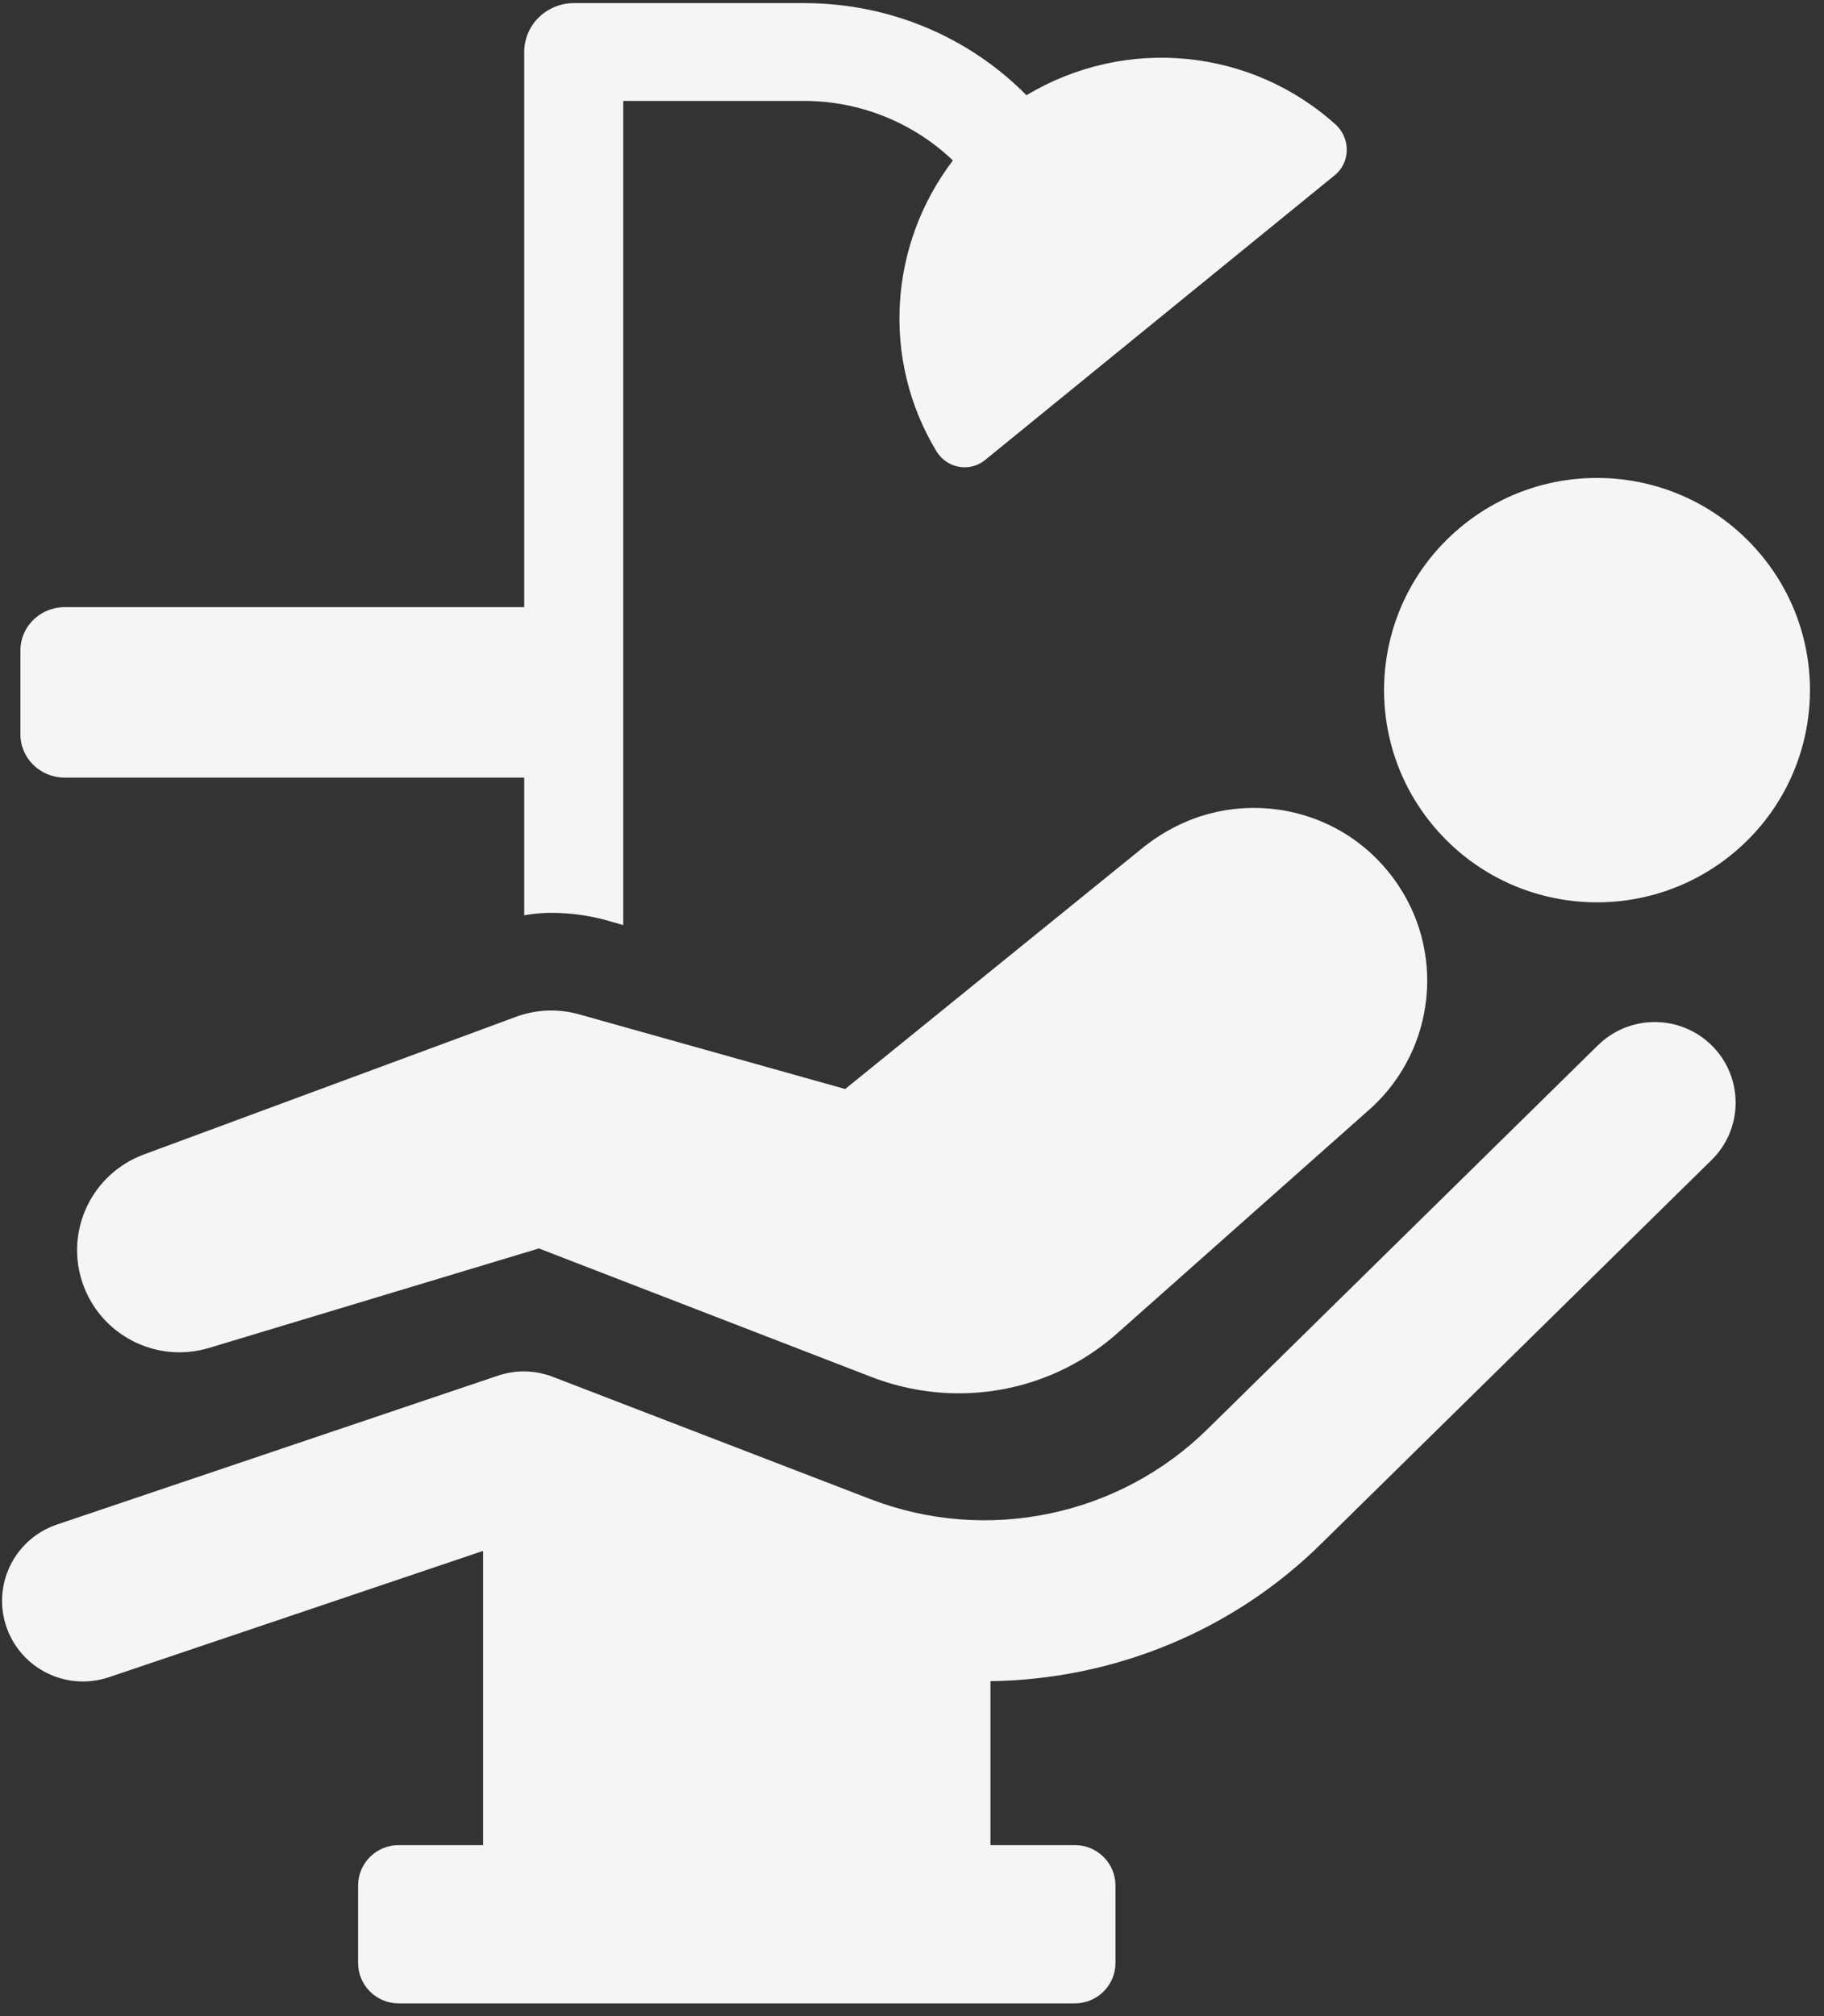
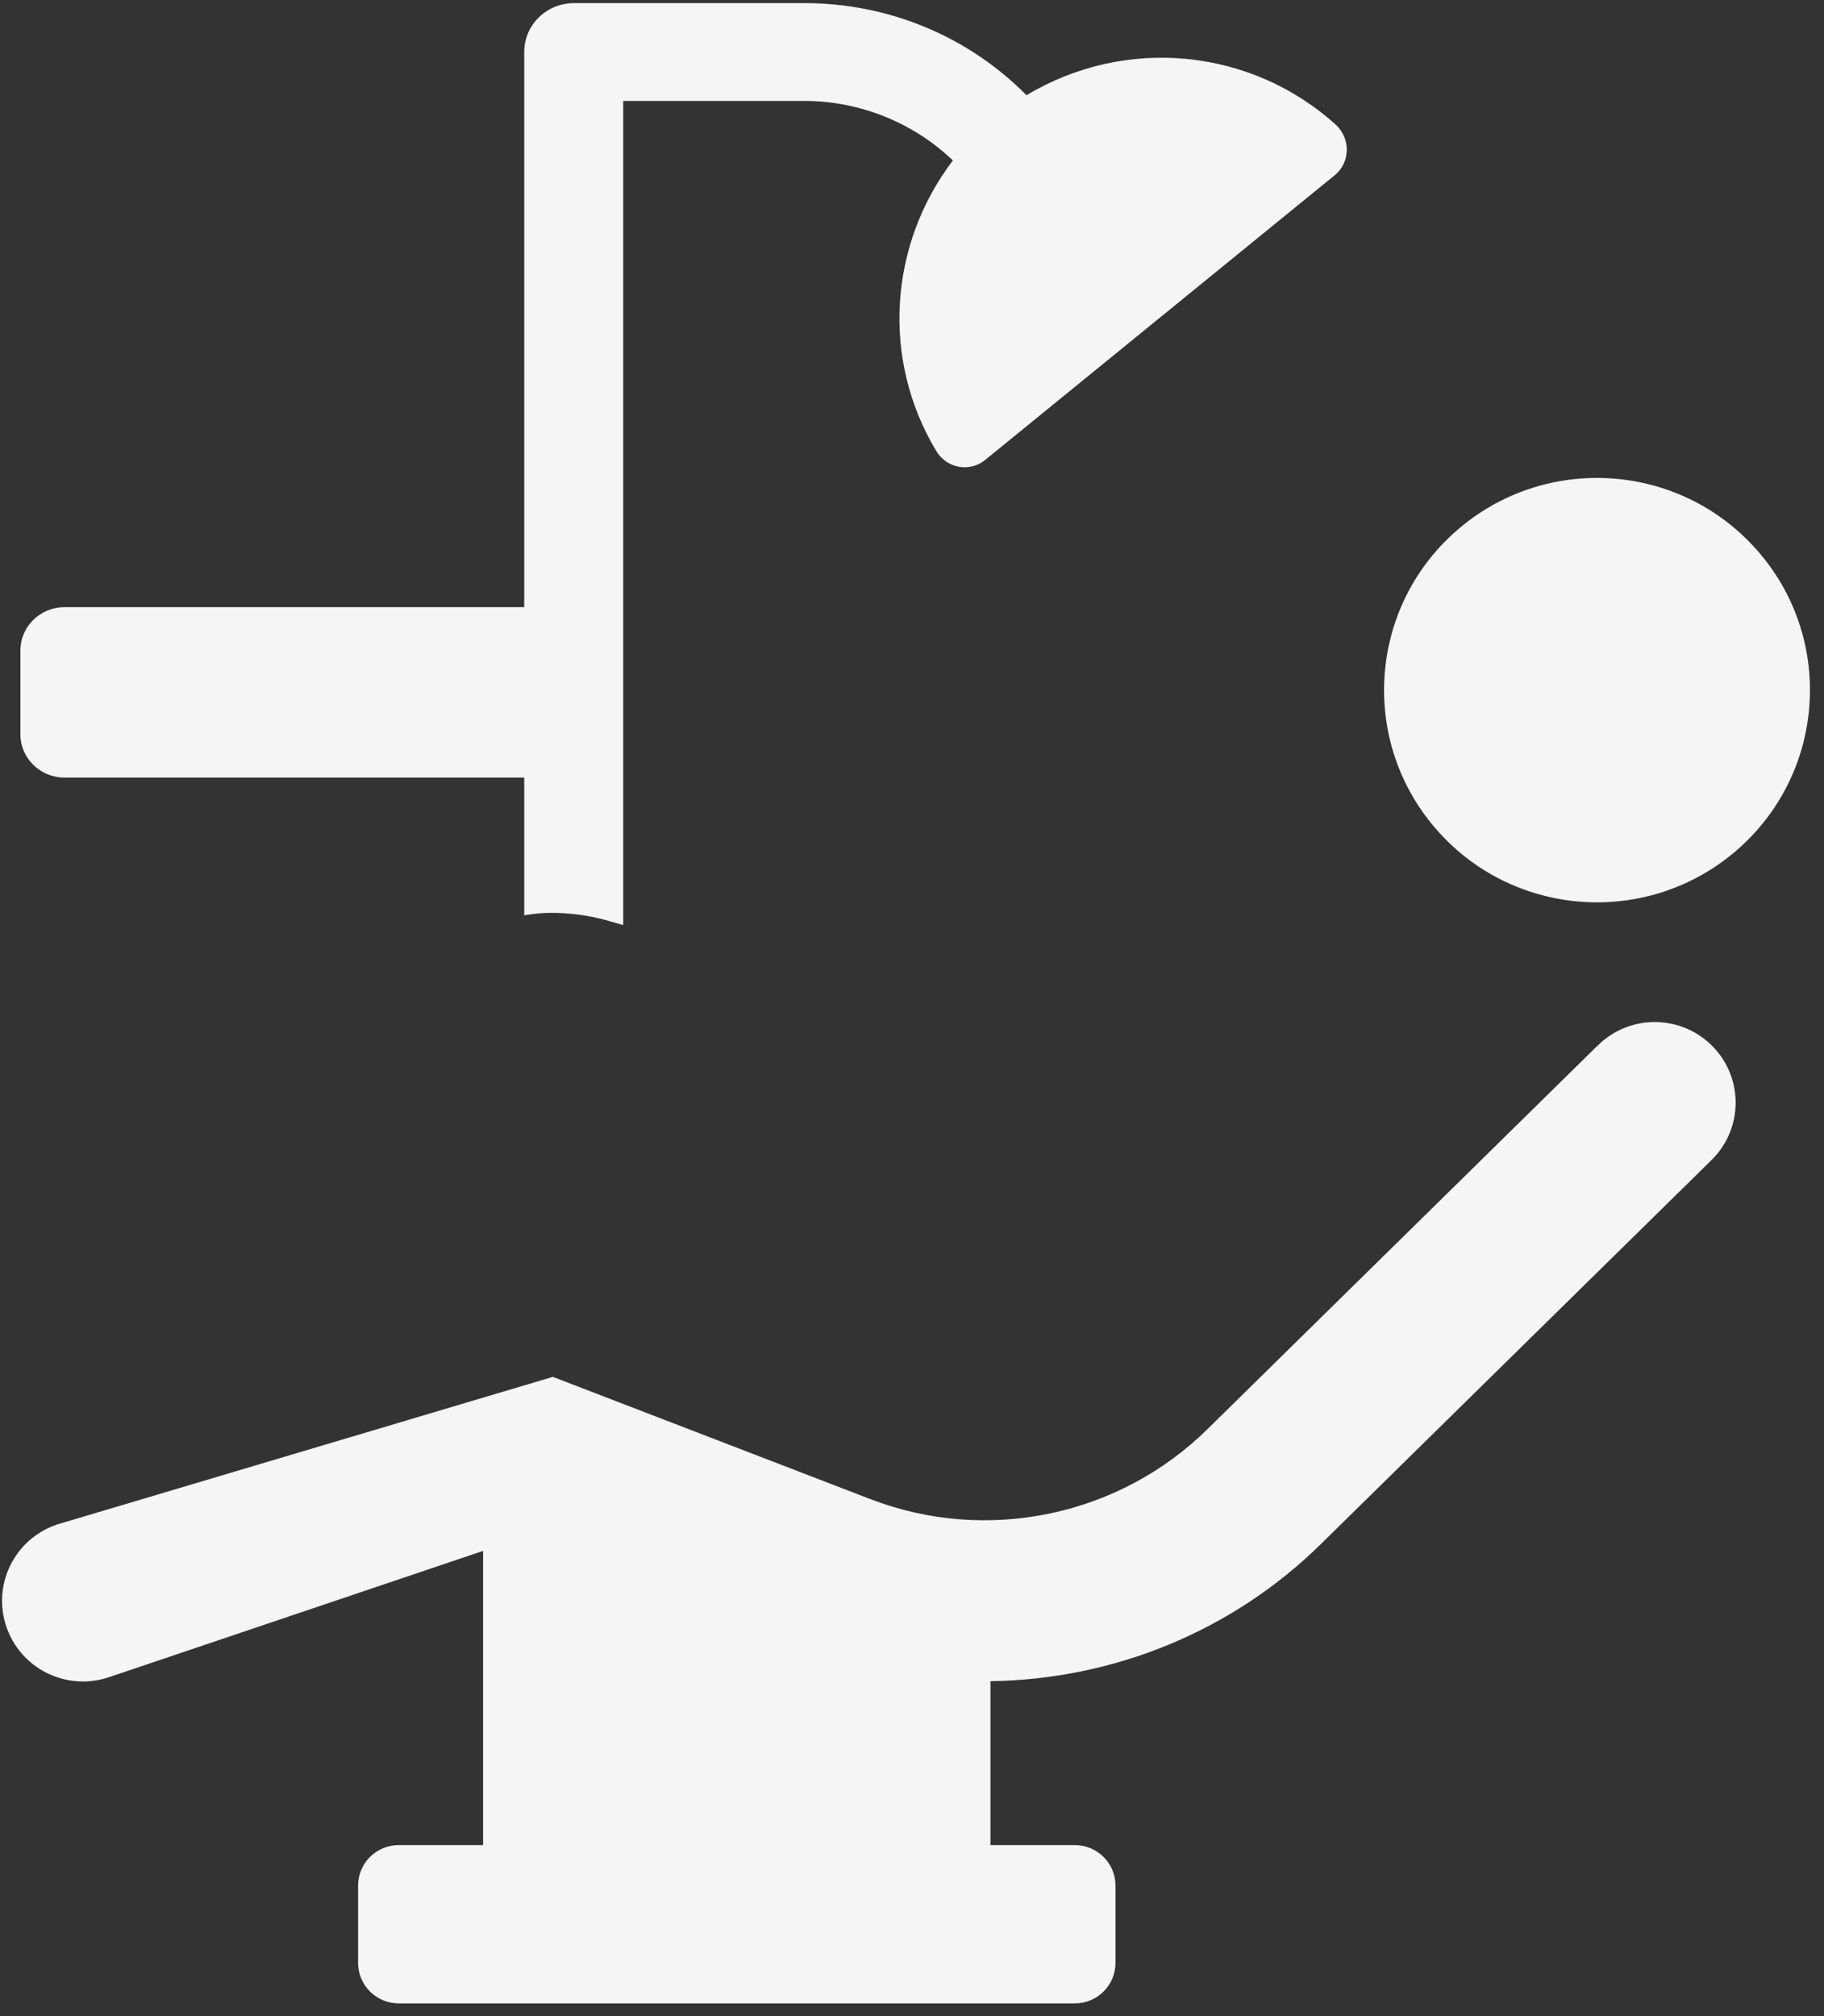
<svg xmlns="http://www.w3.org/2000/svg" width="114" height="126" viewBox="0 0 114 126" fill="none">
  <rect x="0" y="0" width="114" height="126" fill="#333333" stroke="none" />
  <g clip-path="url(#clip0_4789_180)">
    <path d="M83.428 10.945L61.6 28.723C60.63 29.54 59.198 29.285 58.533 28.213C55.055 22.456 55.566 15.275 59.555 10.027C57.1 7.682 53.777 6.307 50.252 6.307H38.952V57.814L37.876 57.506C36.752 57.198 35.576 57.049 34.452 57.049C33.888 57.049 33.328 57.102 32.764 57.203V48.596H4.034C2.5 48.596 1.275 47.375 1.275 45.895V40.647C1.275 39.171 2.5 37.946 4.034 37.946H32.764V3.251C32.764 1.569 34.143 0.194 35.884 0.194H50.252C55.566 0.194 60.529 2.285 64.156 5.952C70.344 2.232 78.215 2.996 83.534 7.836C84.403 8.701 84.403 10.128 83.433 10.945H83.428Z" fill="#F5F5F5" />
-     <path d="M71.594 52.844L52.823 68.06L36.194 63.393C34.887 63.028 33.502 63.081 32.234 63.552L8.993 72.15C5.752 73.351 4.049 76.898 5.154 80.166C6.258 83.43 9.755 85.242 13.078 84.237L33.681 78.023L54.458 86.054C56.242 86.741 58.094 87.077 59.927 87.077C63.602 87.077 67.195 85.732 69.988 83.184L85.71 69.233C89.757 65.513 90.364 59.361 87.118 54.93C85.377 52.546 82.802 51.008 79.874 50.595C76.952 50.196 74.049 50.95 71.594 52.849V52.844Z" fill="#F5F5F5" />
    <path d="M108.677 53.022C114.16 48.144 114.638 39.757 109.738 34.298C104.842 28.833 96.431 28.362 90.948 33.24C85.464 38.118 84.992 46.505 89.887 51.965C94.782 57.429 103.193 57.9 108.677 53.022Z" fill="#F5F5F5" />
-     <path d="M99.88 65.316L75.505 89.279C69.963 94.762 61.673 96.493 54.39 93.686L34.554 86.049C33.449 85.621 32.234 85.597 31.11 85.977L3.562 95.277C0.919 96.171 -0.499 99.025 0.398 101.664C1.112 103.764 3.08 105.086 5.182 105.086C5.718 105.086 6.268 104.999 6.803 104.821L30.194 96.925V115.313H24.918C23.519 115.313 22.381 116.442 22.381 117.841V122.676C22.381 124.07 23.514 125.204 24.918 125.204H67.18C68.579 125.204 69.717 124.074 69.717 122.676V117.841C69.717 116.447 68.584 115.313 67.18 115.313H61.904V105.067C69.534 104.966 77.01 101.986 82.609 96.445L106.974 72.496C108.961 70.545 108.98 67.354 107.022 65.374C105.059 63.394 101.862 63.37 99.875 65.326L99.88 65.316Z" fill="#F5F5F5" />
+     <path d="M99.88 65.316L75.505 89.279C69.963 94.762 61.673 96.493 54.39 93.686L34.554 86.049L3.562 95.277C0.919 96.171 -0.499 99.025 0.398 101.664C1.112 103.764 3.08 105.086 5.182 105.086C5.718 105.086 6.268 104.999 6.803 104.821L30.194 96.925V115.313H24.918C23.519 115.313 22.381 116.442 22.381 117.841V122.676C22.381 124.07 23.514 125.204 24.918 125.204H67.18C68.579 125.204 69.717 124.074 69.717 122.676V117.841C69.717 116.447 68.584 115.313 67.18 115.313H61.904V105.067C69.534 104.966 77.01 101.986 82.609 96.445L106.974 72.496C108.961 70.545 108.98 67.354 107.022 65.374C105.059 63.394 101.862 63.37 99.875 65.326L99.88 65.316Z" fill="#F5F5F5" />
  </g>
  <defs>
    <clipPath id="clip0_4789_180">
      <rect width="113" height="125" fill="white" transform="translate(0.123 0.194)" />
    </clipPath>
  </defs>
</svg>